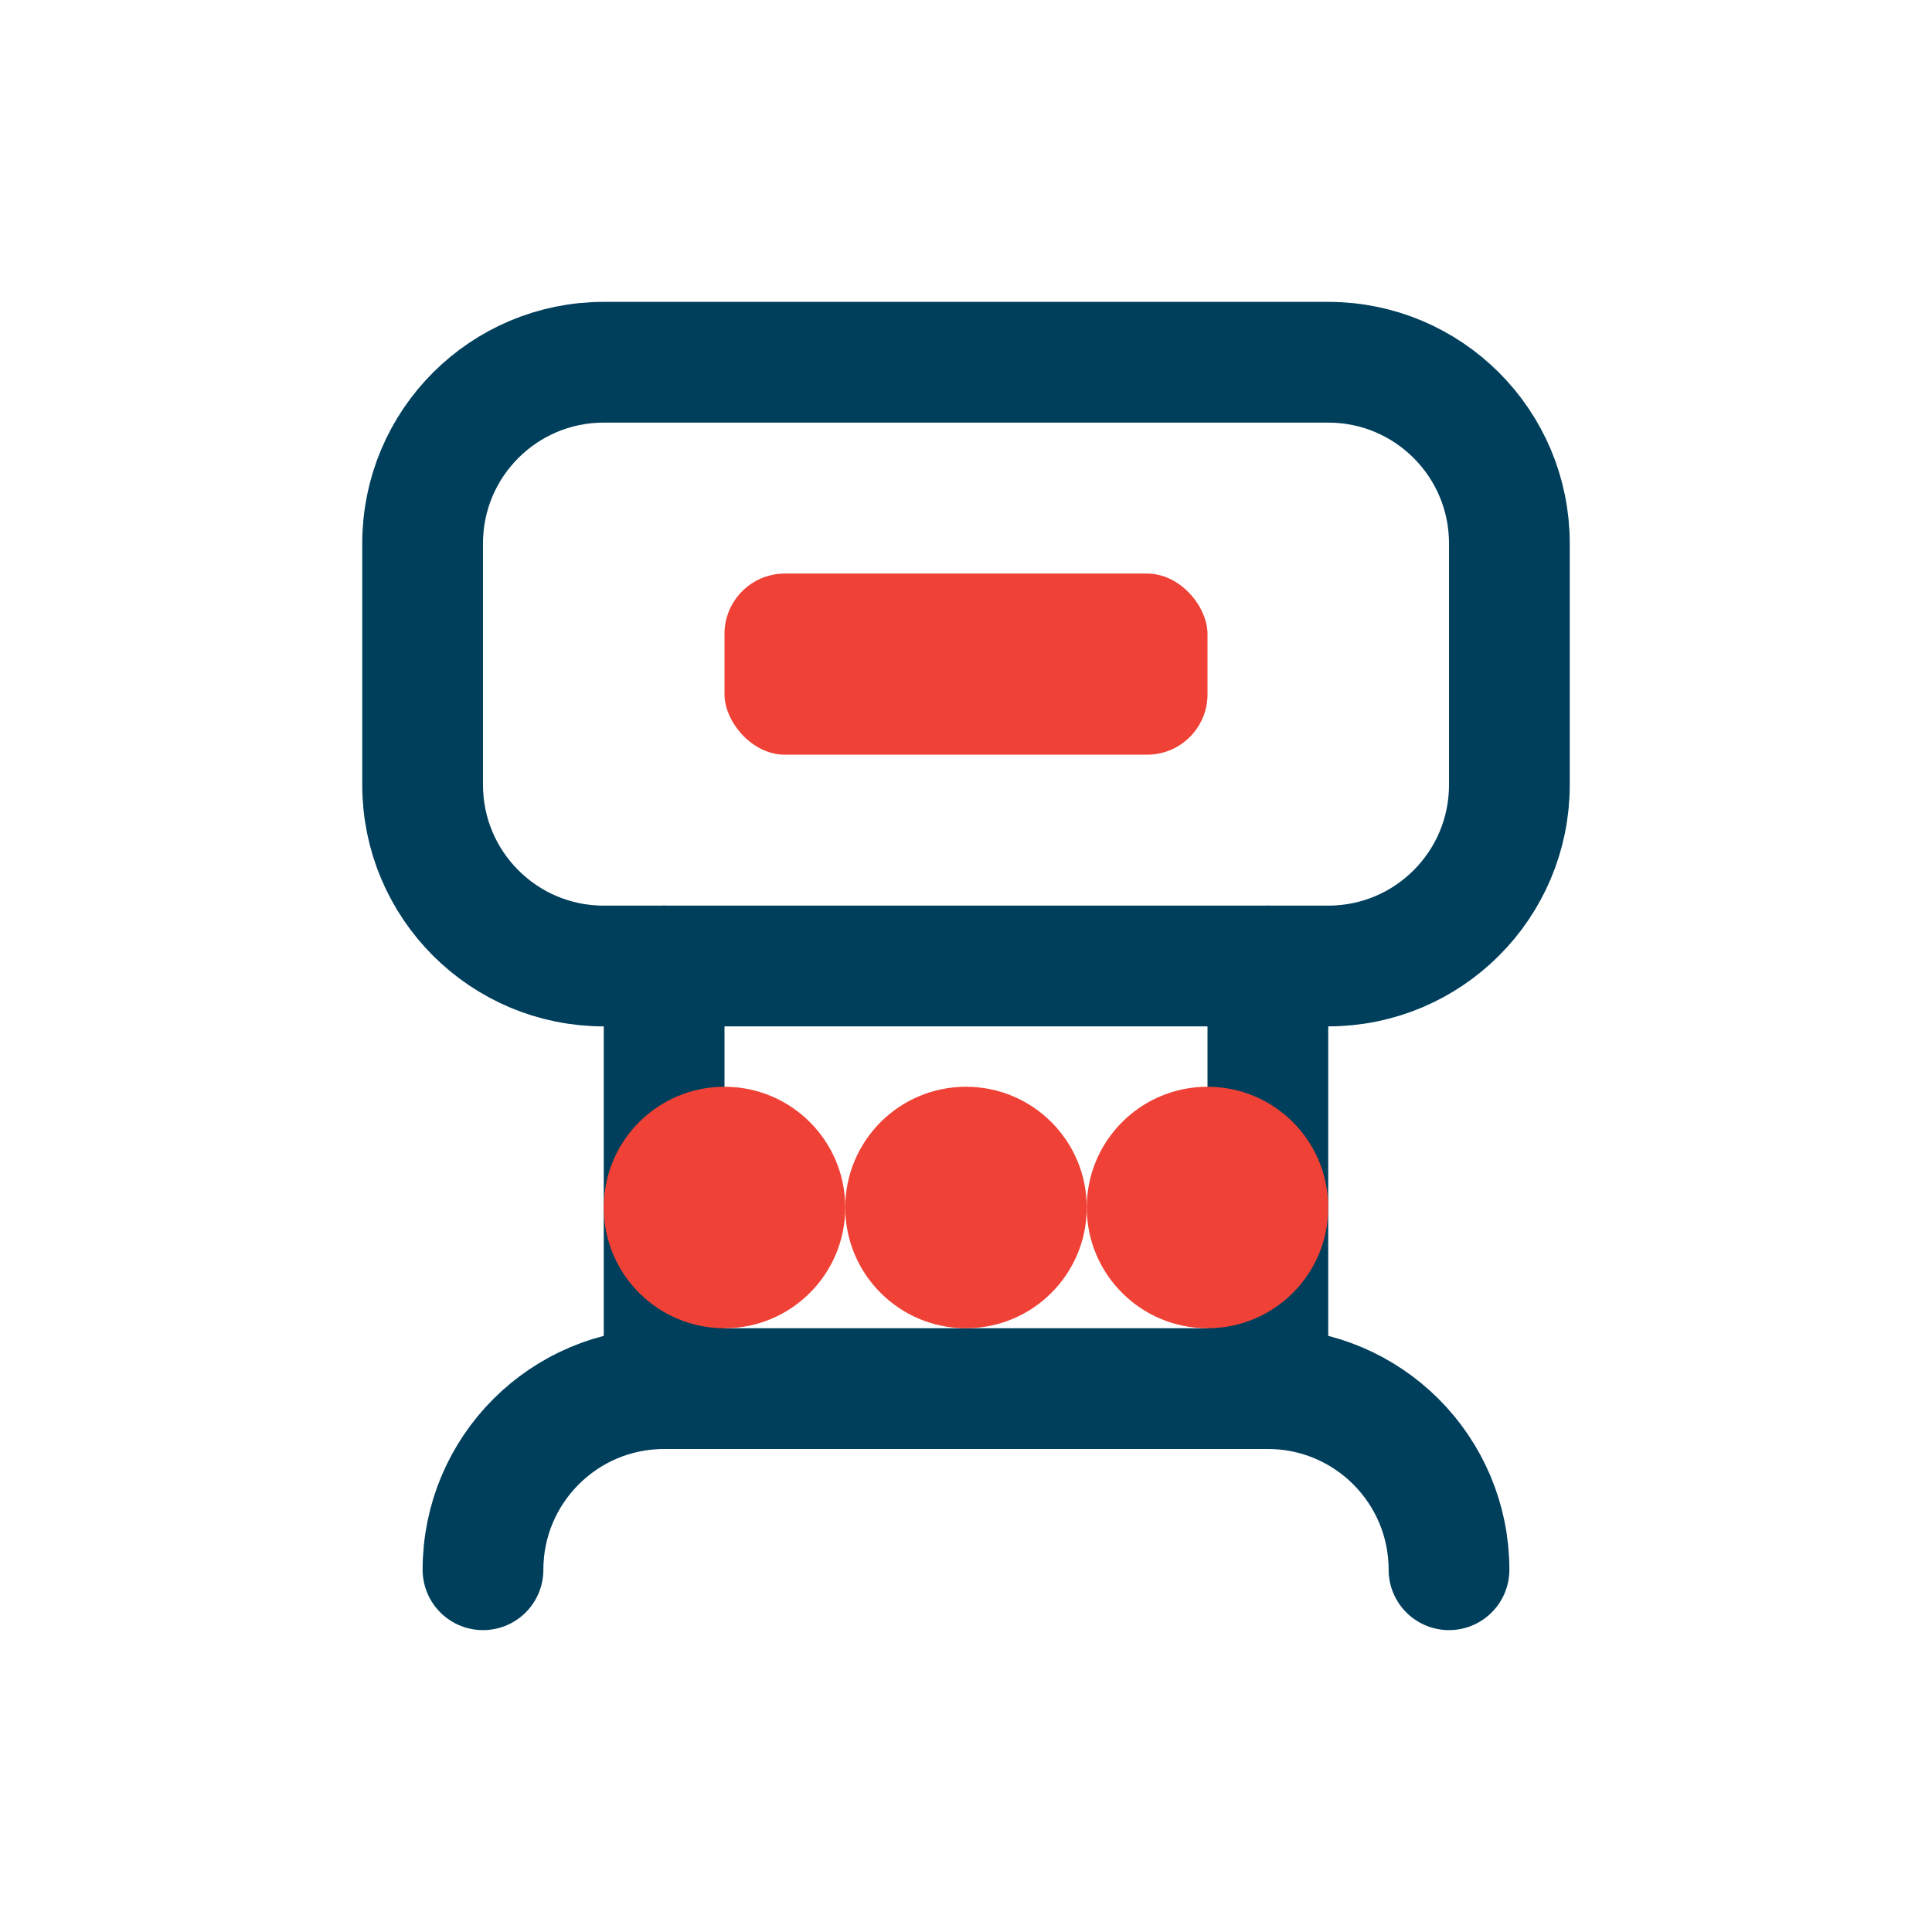
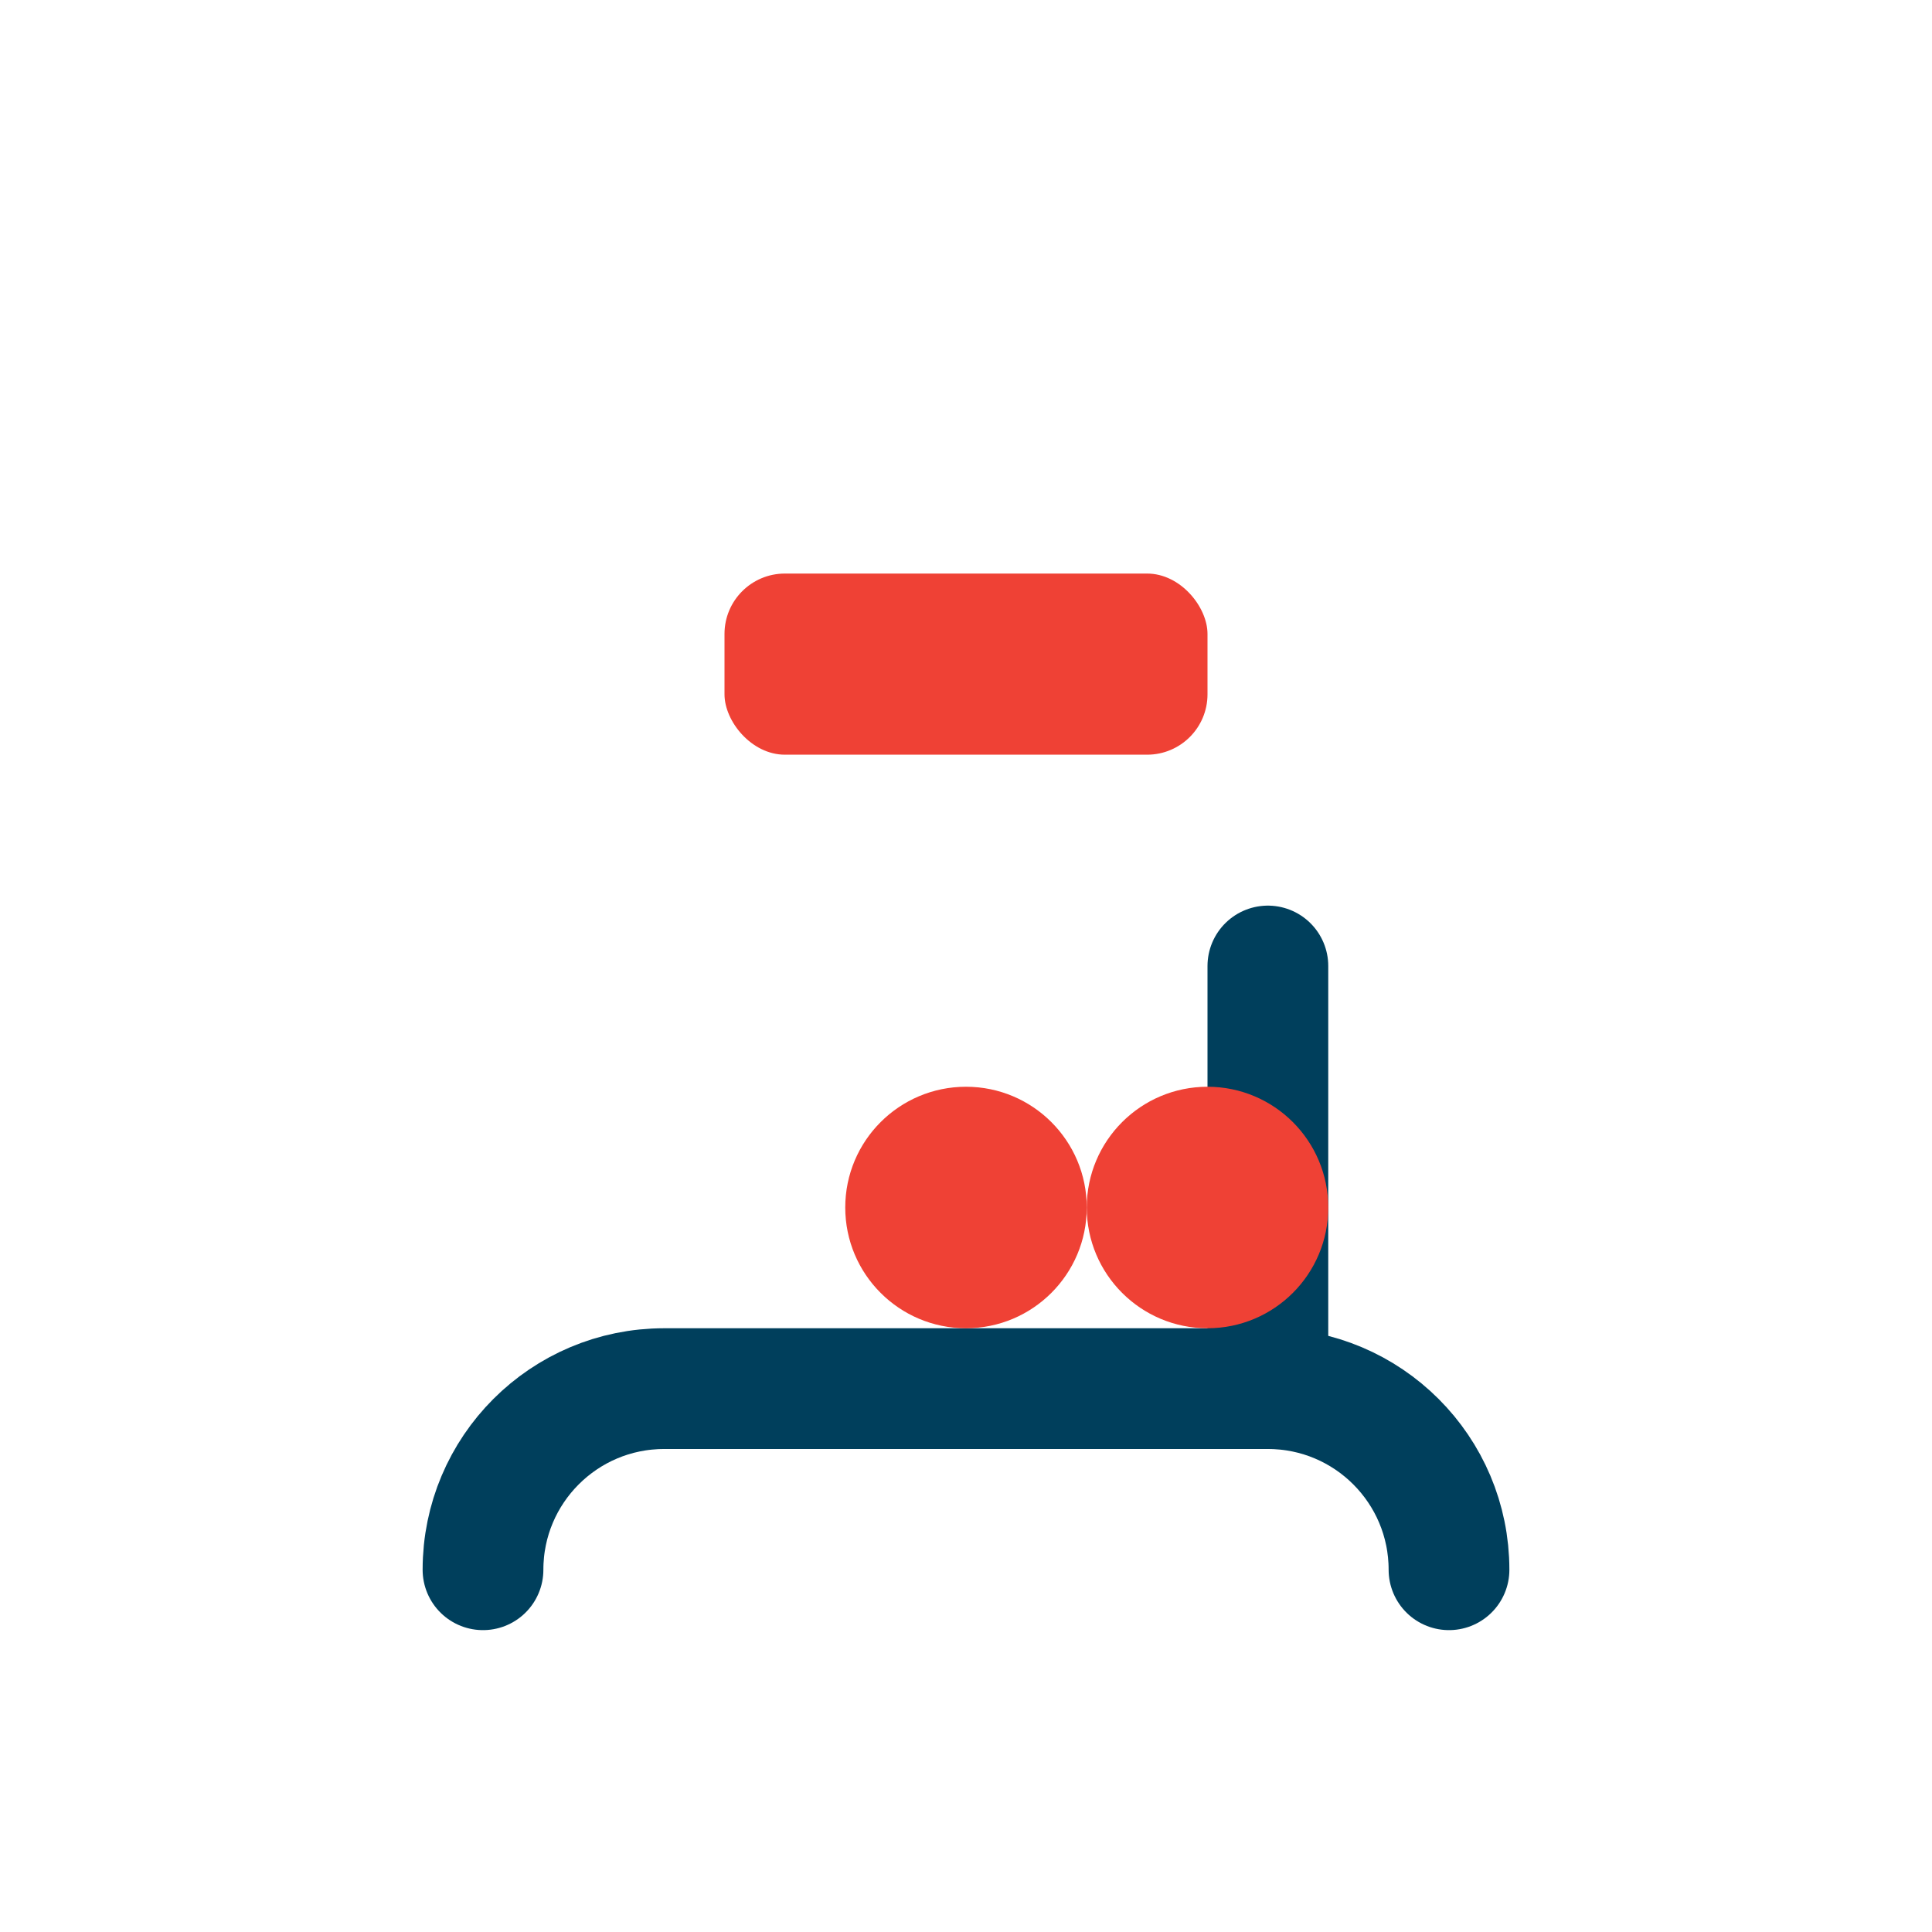
<svg xmlns="http://www.w3.org/2000/svg" width="64" height="64" viewBox="0 0 64 64" fill="none">
-   <path d="M14 18C14 14.686 16.686 12 20 12H44C47.314 12 50 14.686 50 18V26C50 29.314 47.314 32 44 32H20C16.686 32 14 29.314 14 26V18Z" stroke="#003F5C" stroke-width="4" />
  <path d="M16 52C16 48.686 18.686 46 22 46H42C45.314 46 48 48.686 48 52" stroke="#003F5C" stroke-width="4" stroke-linecap="round" />
-   <path d="M22 32V46" stroke="#003F5C" stroke-width="4" stroke-linecap="round" />
  <path d="M42 32V46" stroke="#003F5C" stroke-width="4" stroke-linecap="round" />
  <rect x="24" y="19" width="16" height="6" rx="2" fill="#EF4135" />
-   <circle cx="24" cy="40" r="4" fill="#EF4135" />
  <circle cx="32" cy="40" r="4" fill="#EF4135" />
  <circle cx="40" cy="40" r="4" fill="#EF4135" />
</svg>